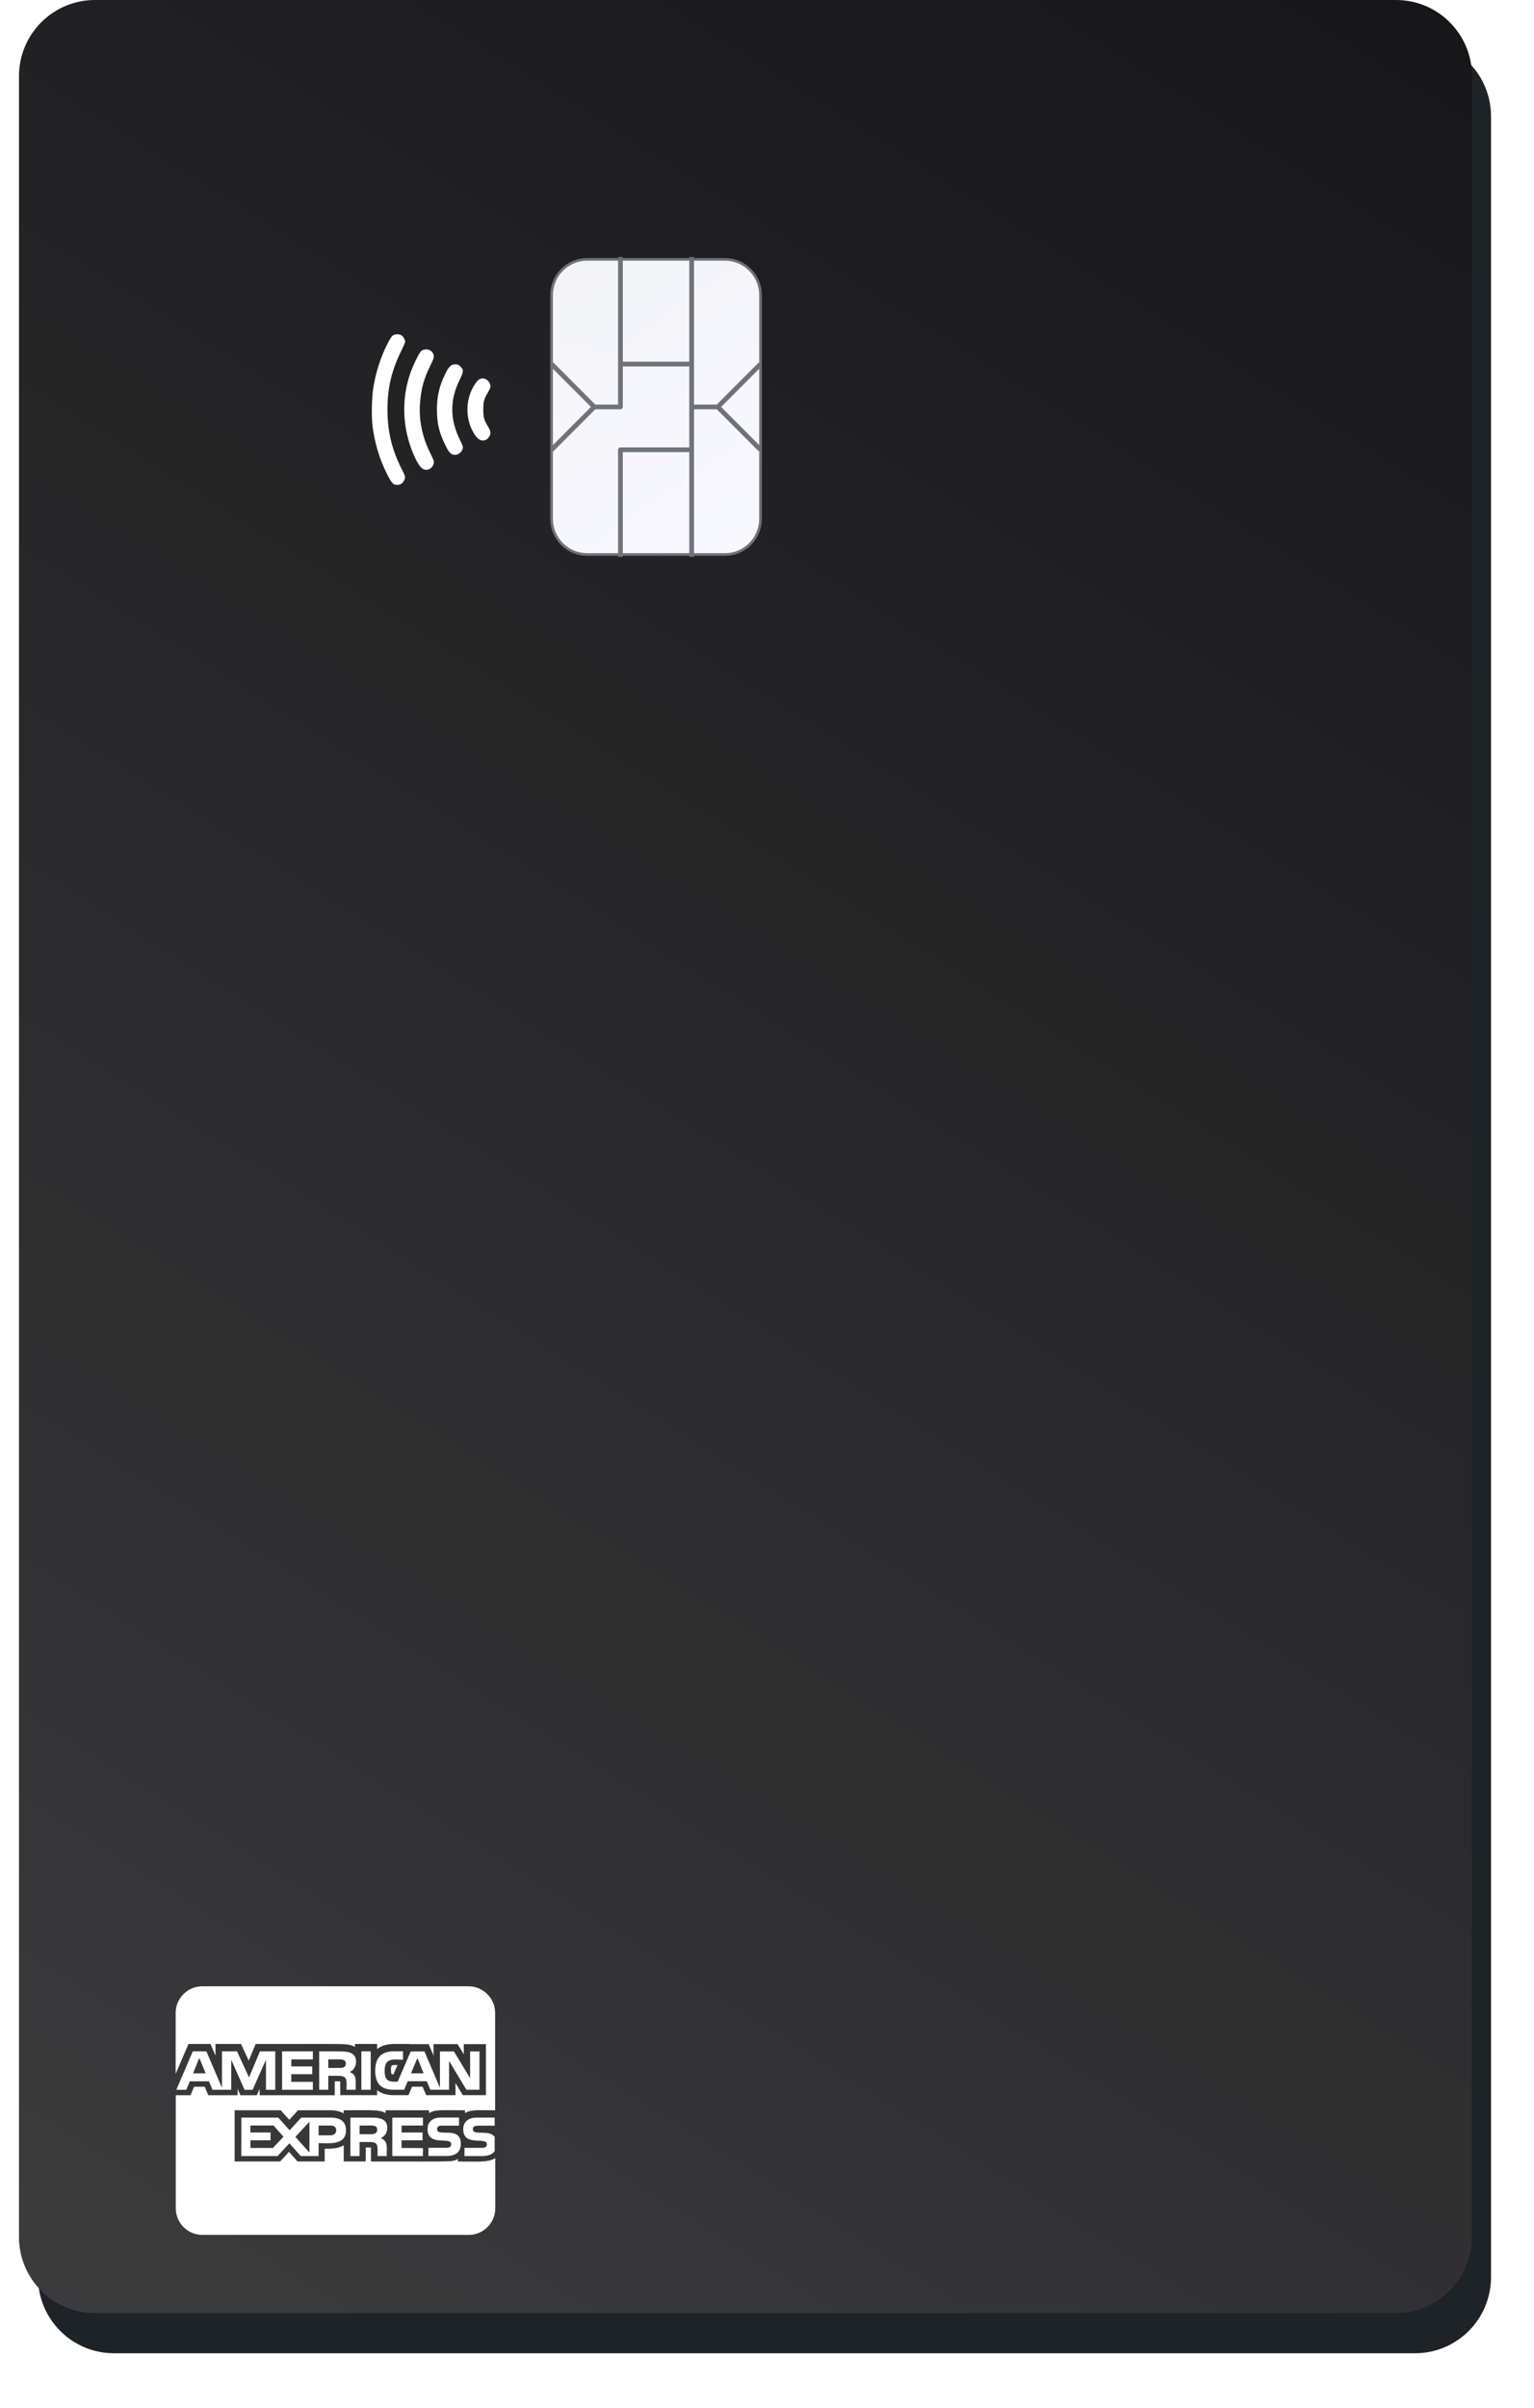
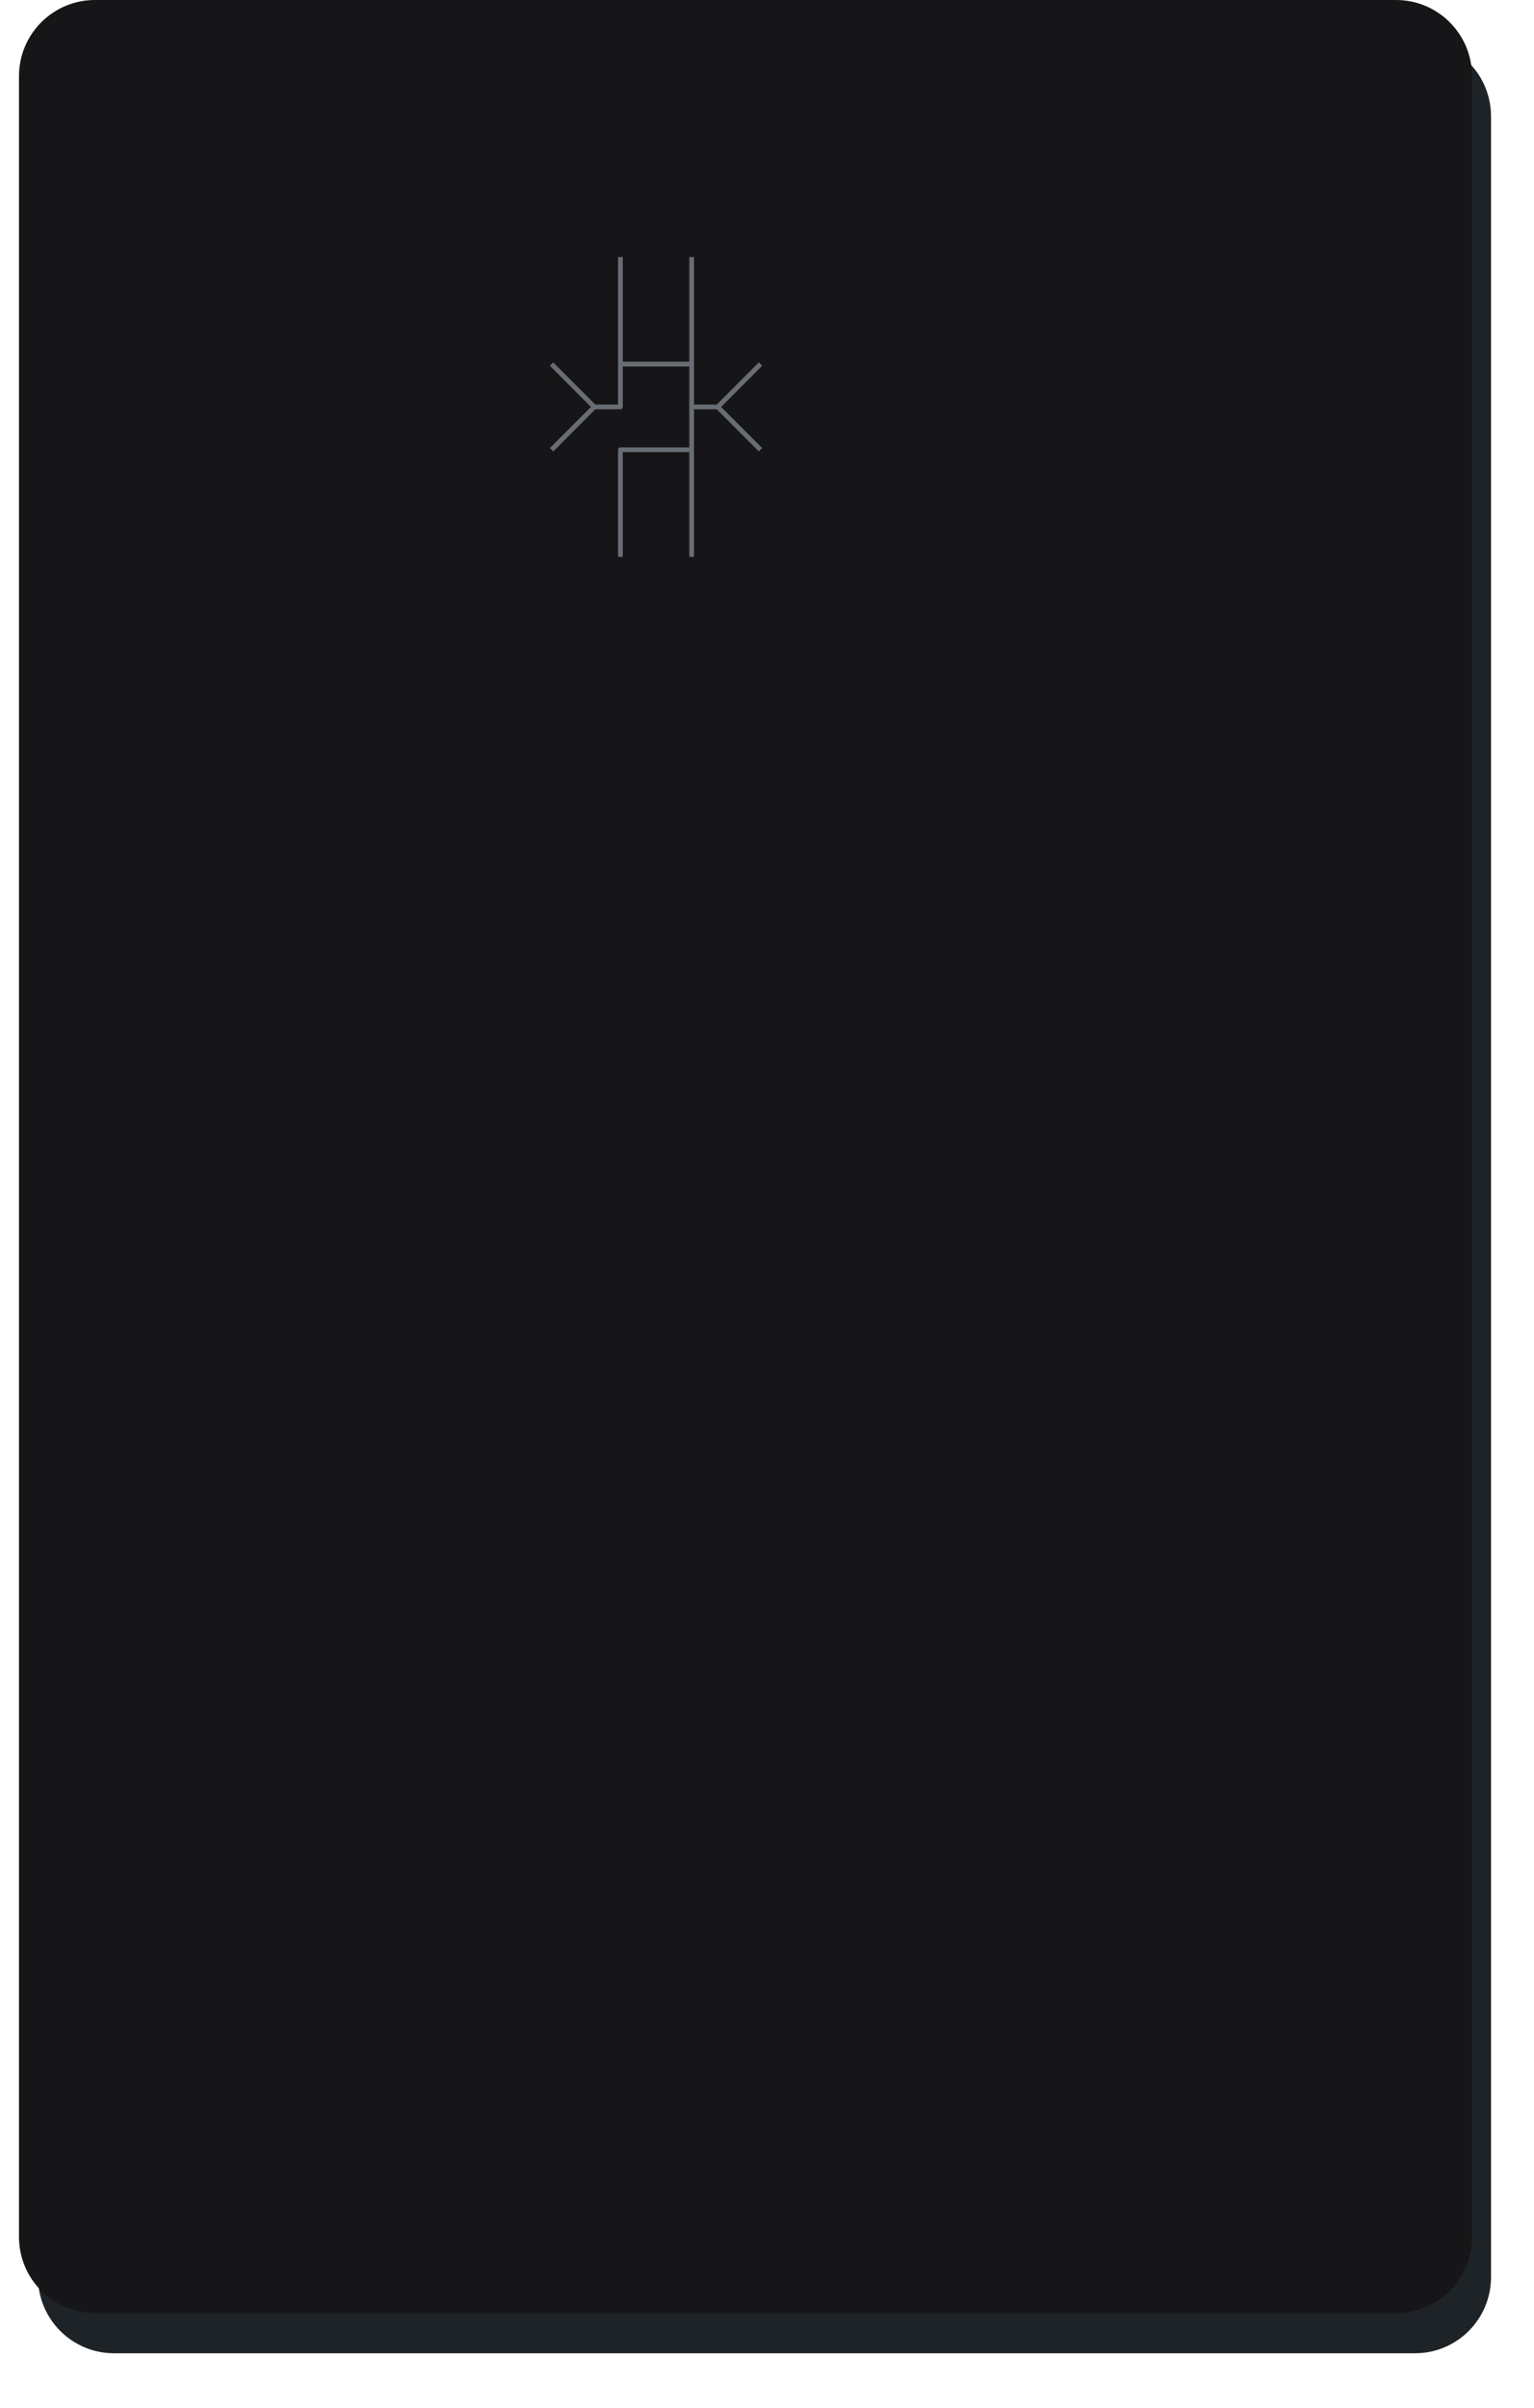
<svg xmlns="http://www.w3.org/2000/svg" width="232" height="364" viewBox="0 0 232 364" fill="none">
  <g filter="url(#filter0_d_624_2387)">
    <path d="M214.009 2.877L17.236 2.877C10.89 2.877 5.746 8.031 5.746 14.387L5.746 340.98C5.746 347.337 10.89 352.49 17.236 352.49L214.009 352.49C220.355 352.49 225.5 347.337 225.5 340.98L225.5 14.387C225.5 8.031 220.355 2.877 214.009 2.877Z" fill="#1E2327" />
  </g>
  <path d="M211.135 0L14.362 0C8.016 0 2.872 5.153 2.872 11.51L2.872 338.103C2.872 344.459 8.016 349.613 14.362 349.613L211.135 349.613C217.481 349.613 222.626 344.459 222.626 338.103L222.626 11.51C222.626 5.153 217.481 0 211.135 0Z" fill="#161618" />
  <g clip-path="url(#clip0_624_2387)">
-     <path d="M53.852 311.613C53.852 310.238 52.669 310.07 51.554 310.07L48.274 310.045V315.858H49.65V313.752H51.16C52.703 313.752 52.376 314.616 52.401 315.858H53.793V314.725C53.793 313.954 53.667 313.459 52.871 313.182C53.491 312.93 53.86 312.284 53.852 311.613ZM51.386 312.561H49.65V311.278H51.411C51.839 311.278 52.309 311.362 52.309 311.899C52.309 312.452 51.864 312.561 51.386 312.561ZM49.985 320.068H45.565L43.804 321.98L42.084 320.068H36.507L36.498 325.881H41.984L43.77 323.951L45.481 325.881H48.182L48.19 323.926C49.776 323.926 52.325 324.312 52.325 321.972C52.325 320.521 51.294 320.068 49.985 320.068ZM41.279 324.656H37.874V323.498H40.919V322.316H37.874V321.267H41.371L42.873 322.962L41.279 324.656ZM46.798 325.344L44.676 322.987L46.798 320.689V325.344ZM49.968 322.744H48.19V321.267H49.994C50.463 321.267 50.849 321.46 50.849 321.972C50.849 322.509 50.463 322.744 49.968 322.744ZM47.318 311.278V310.053H42.663V315.866H47.318V314.666H44.055V313.509H47.226V312.326H44.055V311.278H47.318ZM58.574 321.636C58.574 320.261 57.391 320.068 56.301 320.068H52.996L52.988 325.881H54.38L54.389 323.758H55.865C56.788 323.758 57.106 323.926 57.106 324.916L57.098 325.881H58.49L58.499 324.723C58.499 323.977 58.348 323.457 57.576 323.18C58.222 322.92 58.566 322.274 58.574 321.636ZM56.125 322.576H54.389V321.267H56.15C56.578 321.267 57.048 321.351 57.048 321.888C57.048 322.467 56.595 322.576 56.125 322.576ZM41.631 315.866V310.053H39.316L37.664 313.995L35.844 310.053H33.571V315.564L31.214 310.053H29.159L26.668 315.866H28.169L28.706 314.583H31.6L32.137 315.866H34.972V311.32L36.985 315.866H38.209L40.222 311.32V315.866H41.631ZM29.201 313.375L30.141 311.06L31.105 313.375H29.201ZM69.243 326.702V326.325C68.337 326.795 68.916 326.702 56.1 326.702C56.1 324.589 56.108 324.698 56.1 324.589C55.957 324.58 55.831 324.58 55.311 324.58C55.311 326.082 55.303 325.151 55.303 326.702H51.981C51.981 325.688 51.99 325.419 51.99 324.253C51.151 324.757 50.078 324.79 49.113 324.773C49.113 326.006 49.105 325.47 49.105 326.702H45.003C44.575 326.224 44.777 326.442 43.712 325.243C43.443 325.537 42.638 326.409 42.361 326.702H35.483V318.961H42.453C42.873 319.431 42.688 319.221 43.753 320.404C44.022 320.11 44.777 319.28 45.07 318.961H49.935C50.757 318.961 51.445 319.12 51.973 319.431V318.961C56.528 318.961 57.366 318.843 58.322 319.389V318.961H64.881V319.397C65.838 318.818 66.525 318.961 70.325 318.961V319.38C71.189 318.885 71.717 318.944 74.879 318.961V304.249C74.879 302.027 73.076 300.223 70.853 300.223H30.593C28.371 300.223 26.567 302.027 26.567 304.249V313.459C27.356 311.622 28.22 309.6 28.505 308.938H31.835C32.196 309.785 31.969 309.248 32.59 310.708V308.938H36.448C36.691 309.458 37.379 310.951 37.614 311.454C38.1 310.313 38.461 309.449 38.671 308.938H47.31C47.31 308.929 48.274 308.938 48.283 308.938C51.948 308.955 52.778 308.871 53.684 309.382V308.938H57.031V309.718C57.668 309.206 58.532 308.938 59.606 308.938H61.921C61.921 308.98 62.08 308.963 62.114 308.963H64.831C65.183 309.785 65.049 309.466 65.569 310.691V308.963H69.201C69.612 309.634 69.117 308.812 70.14 310.506V308.963H73.487V316.679H69.998C69.545 315.925 69.88 316.495 68.891 314.843V316.679H64.462C63.925 315.438 64.454 316.654 63.908 315.396H62.315C61.963 316.235 62.13 315.832 61.778 316.679H59.53C58.499 316.679 57.66 316.428 57.039 315.933V316.679H51.462C51.436 315.514 51.453 314.599 51.453 314.599C51.302 314.574 51.168 314.583 50.631 314.583V316.688H39.266V315.732C39.056 316.201 39.04 316.227 38.838 316.688H36.364C36.029 315.941 36.121 316.151 35.936 315.732V316.688H31.499C31.147 315.841 31.315 316.243 30.962 315.405H29.352C29 316.243 29.168 315.841 28.815 316.688H26.584V333.773C26.584 335.996 28.388 337.799 30.61 337.799H70.879C73.101 337.799 74.904 335.996 74.904 333.773V326.191C73.839 326.887 72.162 326.702 69.243 326.702ZM72.288 321.293H74.812V320.068H72.053C70.979 320.068 70.056 320.622 70.056 321.804C70.056 324.572 73.638 322.878 73.638 324.102C73.638 324.53 73.277 324.639 72.933 324.639H70.249L70.241 325.881H72.925C73.63 325.881 74.401 325.73 74.812 325.134V322.97C73.931 321.813 71.516 322.861 71.516 321.838C71.516 321.351 71.902 321.293 72.288 321.293ZM67.507 324.631H64.806L64.798 325.872H67.498C68.74 325.872 69.696 325.402 69.696 324.027C69.696 321.242 66.098 323.087 66.098 321.821C66.098 321.351 66.509 321.284 66.869 321.284H69.419V320.06H66.634C65.561 320.06 64.663 320.613 64.663 321.796C64.663 324.564 68.245 322.844 68.245 324.094C68.236 324.547 67.851 324.631 67.507 324.631ZM63.967 321.267V320.068H59.337L59.329 325.881H63.959L63.967 324.681L60.73 324.656V323.498H63.908V322.316H60.738V321.267H63.967ZM59.245 312.201C59.22 312.217 59.128 312.385 59.128 312.838C59.128 313.341 59.203 313.484 59.22 313.501C59.237 313.509 59.312 313.543 59.505 313.543L60.117 312.125C60.025 312.125 59.941 312.117 59.857 312.117C59.388 312.117 59.27 312.175 59.245 312.201ZM59.597 310.045C57.626 310.045 56.746 311.051 56.746 313.006C56.746 314.868 57.601 315.858 59.514 315.858H61.124L61.661 314.574H64.538L65.091 315.858H67.918V311.504L70.535 315.858H72.514V310.07H71.097V314.105L68.656 310.07H66.534V315.556L64.194 310.07H62.114L60.142 314.641H59.522C58.406 314.641 58.172 313.962 58.172 312.972C58.172 310.976 59.488 311.295 60.948 311.32V310.045H59.597ZM63.129 311.06L64.068 313.375H62.156L63.129 311.06ZM54.649 310.053V315.866H56.066V310.053H54.649Z" fill="white" />
-   </g>
-   <path d="M60.429 73.244C60.794 73.138 61.164 72.703 61.242 72.288C61.292 72.017 61.231 71.83 60.844 71.08C59.28 68.051 58.601 65.263 58.601 61.88C58.601 58.61 59.203 56.066 60.696 53.016C61.018 52.362 61.279 51.754 61.279 51.666C61.279 51.342 61.009 50.871 60.715 50.687C60.313 50.434 59.639 50.481 59.316 50.785C59.191 50.901 58.869 51.431 58.599 51.962C57.531 54.066 56.798 56.373 56.436 58.774C56.212 60.261 56.168 63.077 56.346 64.438C56.676 66.948 57.338 69.187 58.397 71.381C59.036 72.707 59.438 73.253 59.774 73.253C59.842 73.253 59.952 73.27 60.018 73.29C60.086 73.311 60.27 73.29 60.429 73.244ZM64.78 70.964C65.34 70.8 65.743 70.113 65.581 69.597C65.542 69.472 65.279 68.898 64.996 68.32C63.799 65.874 63.3 63.252 63.544 60.678C63.745 58.562 64.123 57.228 65.077 55.276C65.718 53.967 65.746 53.764 65.374 53.237C65.021 52.735 64.139 52.654 63.675 53.08C63.353 53.375 62.354 55.466 61.969 56.65C60.692 60.569 60.886 64.775 62.523 68.624C63.361 70.596 63.95 71.206 64.78 70.964ZM69.267 68.651C69.613 68.495 69.91 68.129 69.992 67.76C70.041 67.535 69.956 67.286 69.545 66.453C68.039 63.396 68.023 60.451 69.496 57.465C70.143 56.153 70.157 55.892 69.61 55.375C69.34 55.12 69.225 55.075 68.846 55.075C68.21 55.075 67.879 55.395 67.31 56.565C66.437 58.364 66.078 59.925 66.081 61.926C66.084 63.981 66.418 65.393 67.353 67.29C67.889 68.377 68.153 68.664 68.689 68.737C68.852 68.76 69.113 68.721 69.267 68.651ZM73.455 66.497C73.728 66.384 74.041 66.01 74.134 65.686C74.238 65.323 74.153 65.035 73.742 64.357C73.212 63.486 73.09 63.019 73.09 61.88C73.09 60.741 73.212 60.273 73.742 59.402C73.92 59.107 74.101 58.753 74.141 58.616C74.312 58.041 73.834 57.338 73.194 57.217C72.649 57.115 72.276 57.358 71.776 58.14C70.327 60.404 70.328 63.428 71.776 65.673C72.287 66.465 72.856 66.745 73.455 66.497Z" fill="white" />
-   <path d="M83.42 78.412L83.42 44.601C83.42 41.621 85.832 39.206 88.806 39.206L109.632 39.206C112.607 39.206 115.019 41.621 115.019 44.601L115.019 78.412C115.019 81.391 112.607 83.807 109.632 83.807L88.806 83.807C85.832 83.807 83.42 81.391 83.42 78.412Z" fill="url(#paint0_linear_624_2387)" stroke="#686C73" stroke-width="0.4" />
+     </g>
  <path fill-rule="evenodd" clip-rule="evenodd" d="M83.165 67.726L89.375 61.506L83.165 55.286L83.674 54.778L90.032 61.147L93.474 61.147L93.474 55.392V54.672L93.474 38.846L94.192 38.846L94.192 54.672L104.246 54.672L104.246 38.846L104.964 38.846L104.964 54.672V55.392L104.964 61.147L108.406 61.147L114.764 54.778L115.272 55.286L109.063 61.506L115.272 67.726L114.764 68.235L108.406 61.866L104.964 61.866L104.964 67.621L104.964 68.34L104.964 84.166L104.246 84.166L104.246 68.34L94.192 68.34L94.192 84.166L93.474 84.166L93.474 67.981C93.474 67.782 93.634 67.621 93.833 67.621L104.246 67.621L104.246 61.506L104.246 55.392L94.192 55.392L94.192 61.506C94.192 61.705 94.031 61.866 93.833 61.866L90.032 61.866L83.674 68.235L83.165 67.726Z" fill="#686C73" />
-   <path opacity="0.7" d="M211.115 0L14.343 0C7.997 0 2.852 5.153 2.852 11.51L2.852 338.103C2.852 344.459 7.997 349.613 14.343 349.613L211.115 349.613C217.461 349.613 222.606 344.459 222.606 338.103L222.606 11.51C222.606 5.153 217.461 0 211.115 0Z" fill="url(#paint1_linear_624_2387)" fill-opacity="0.7" />
  <defs>
    <filter id="filter0_d_624_2387" x="2.549" y="2.877" width="226.147" height="356.006" filterUnits="userSpaceOnUse" color-interpolation-filters="sRGB">
      <feFlood flood-opacity="0" result="BackgroundImageFix" />
      <feColorMatrix in="SourceAlpha" type="matrix" values="0 0 0 0 0 0 0 0 0 0 0 0 0 0 0 0 0 0 127 0" result="hardAlpha" />
      <feOffset dy="3.197" />
      <feGaussianBlur stdDeviation="1.598" />
      <feColorMatrix type="matrix" values="0 0 0 0 0 0 0 0 0 0 0 0 0 0 0 0 0 0 0.25 0" />
      <feBlend mode="normal" in2="BackgroundImageFix" result="effect1_dropShadow_624_2387" />
      <feBlend mode="normal" in="SourceGraphic" in2="effect1_dropShadow_624_2387" result="shape" />
    </filter>
    <linearGradient id="paint0_linear_624_2387" x1="83.42" y1="39.566" x2="115.091" y2="85.555" gradientUnits="userSpaceOnUse">
      <stop stop-color="#F3F4F8" />
      <stop offset="1" stop-color="#F8F8FF" />
    </linearGradient>
    <linearGradient id="paint1_linear_624_2387" x1="2.852" y1="349.613" x2="223.14" y2="0.337" gradientUnits="userSpaceOnUse">
      <stop stop-color="white" stop-opacity="0.33" />
      <stop offset="0.39" stop-color="white" stop-opacity="0.2" />
      <stop offset="1" stop-color="white" stop-opacity="0" />
    </linearGradient>
    <clipPath id="clip0_624_2387">
      <rect width="48.312" height="42.944" fill="white" transform="translate(26.584 297.539)" />
    </clipPath>
  </defs>
</svg>